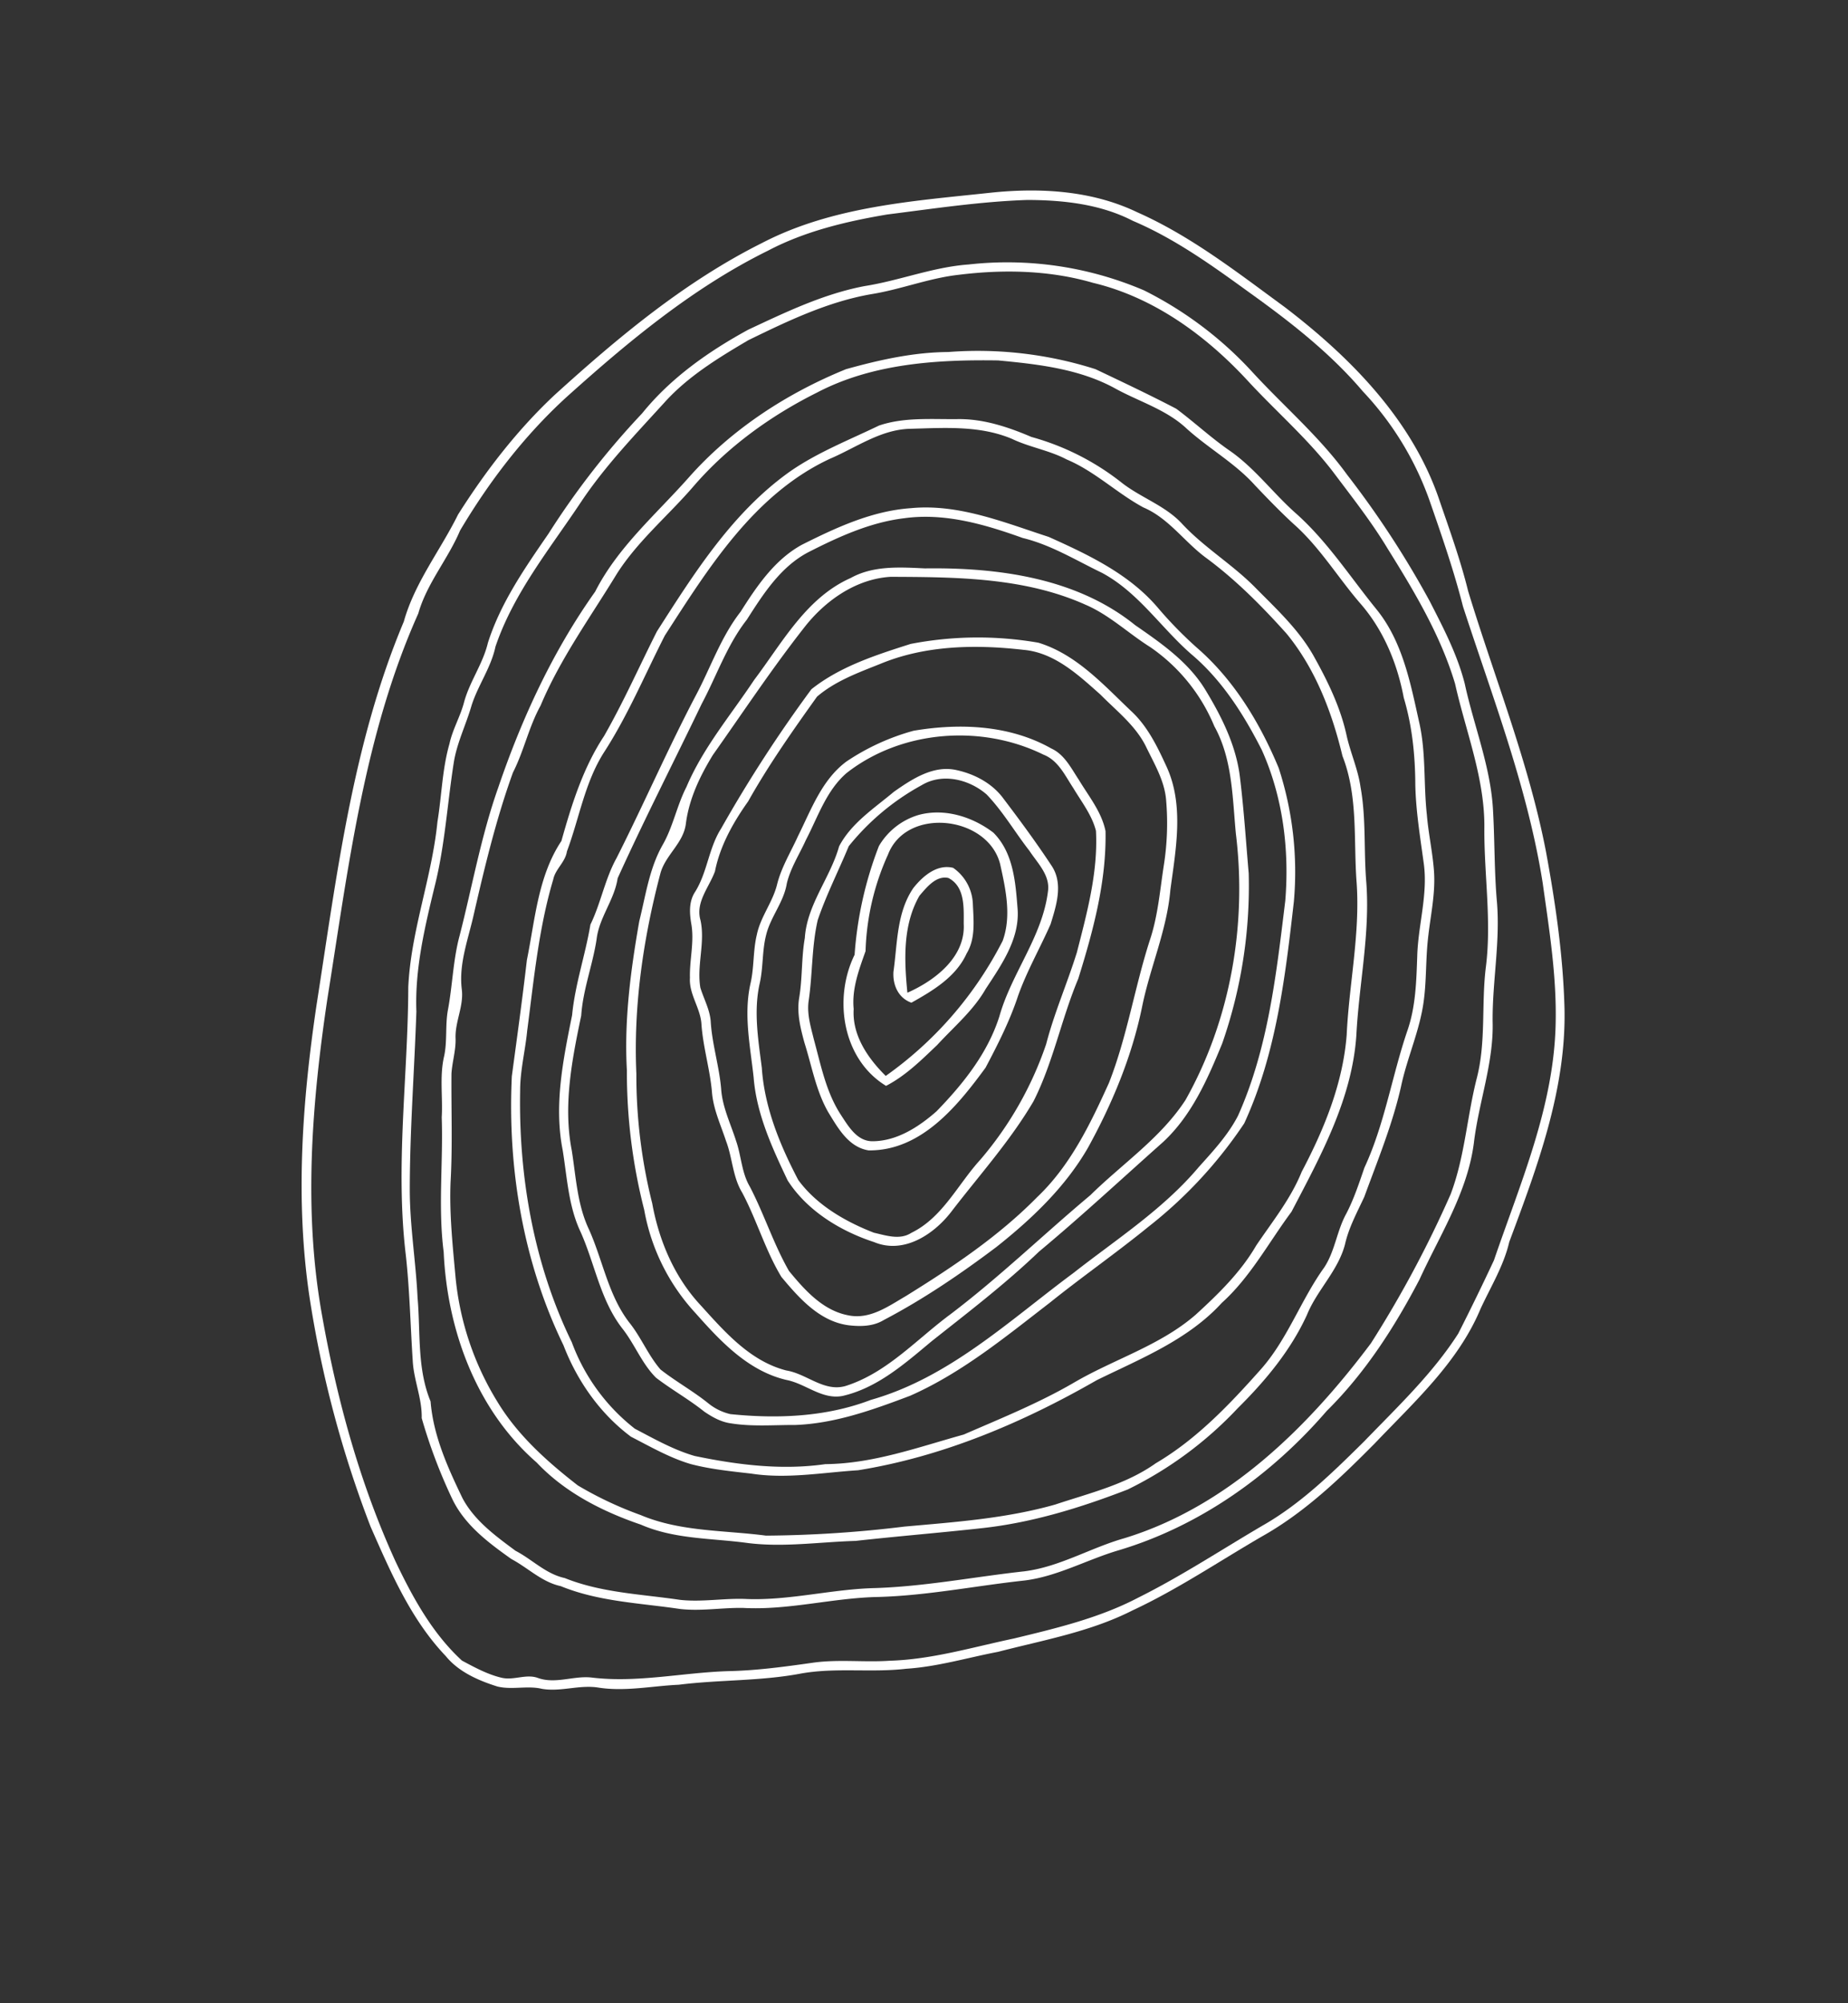
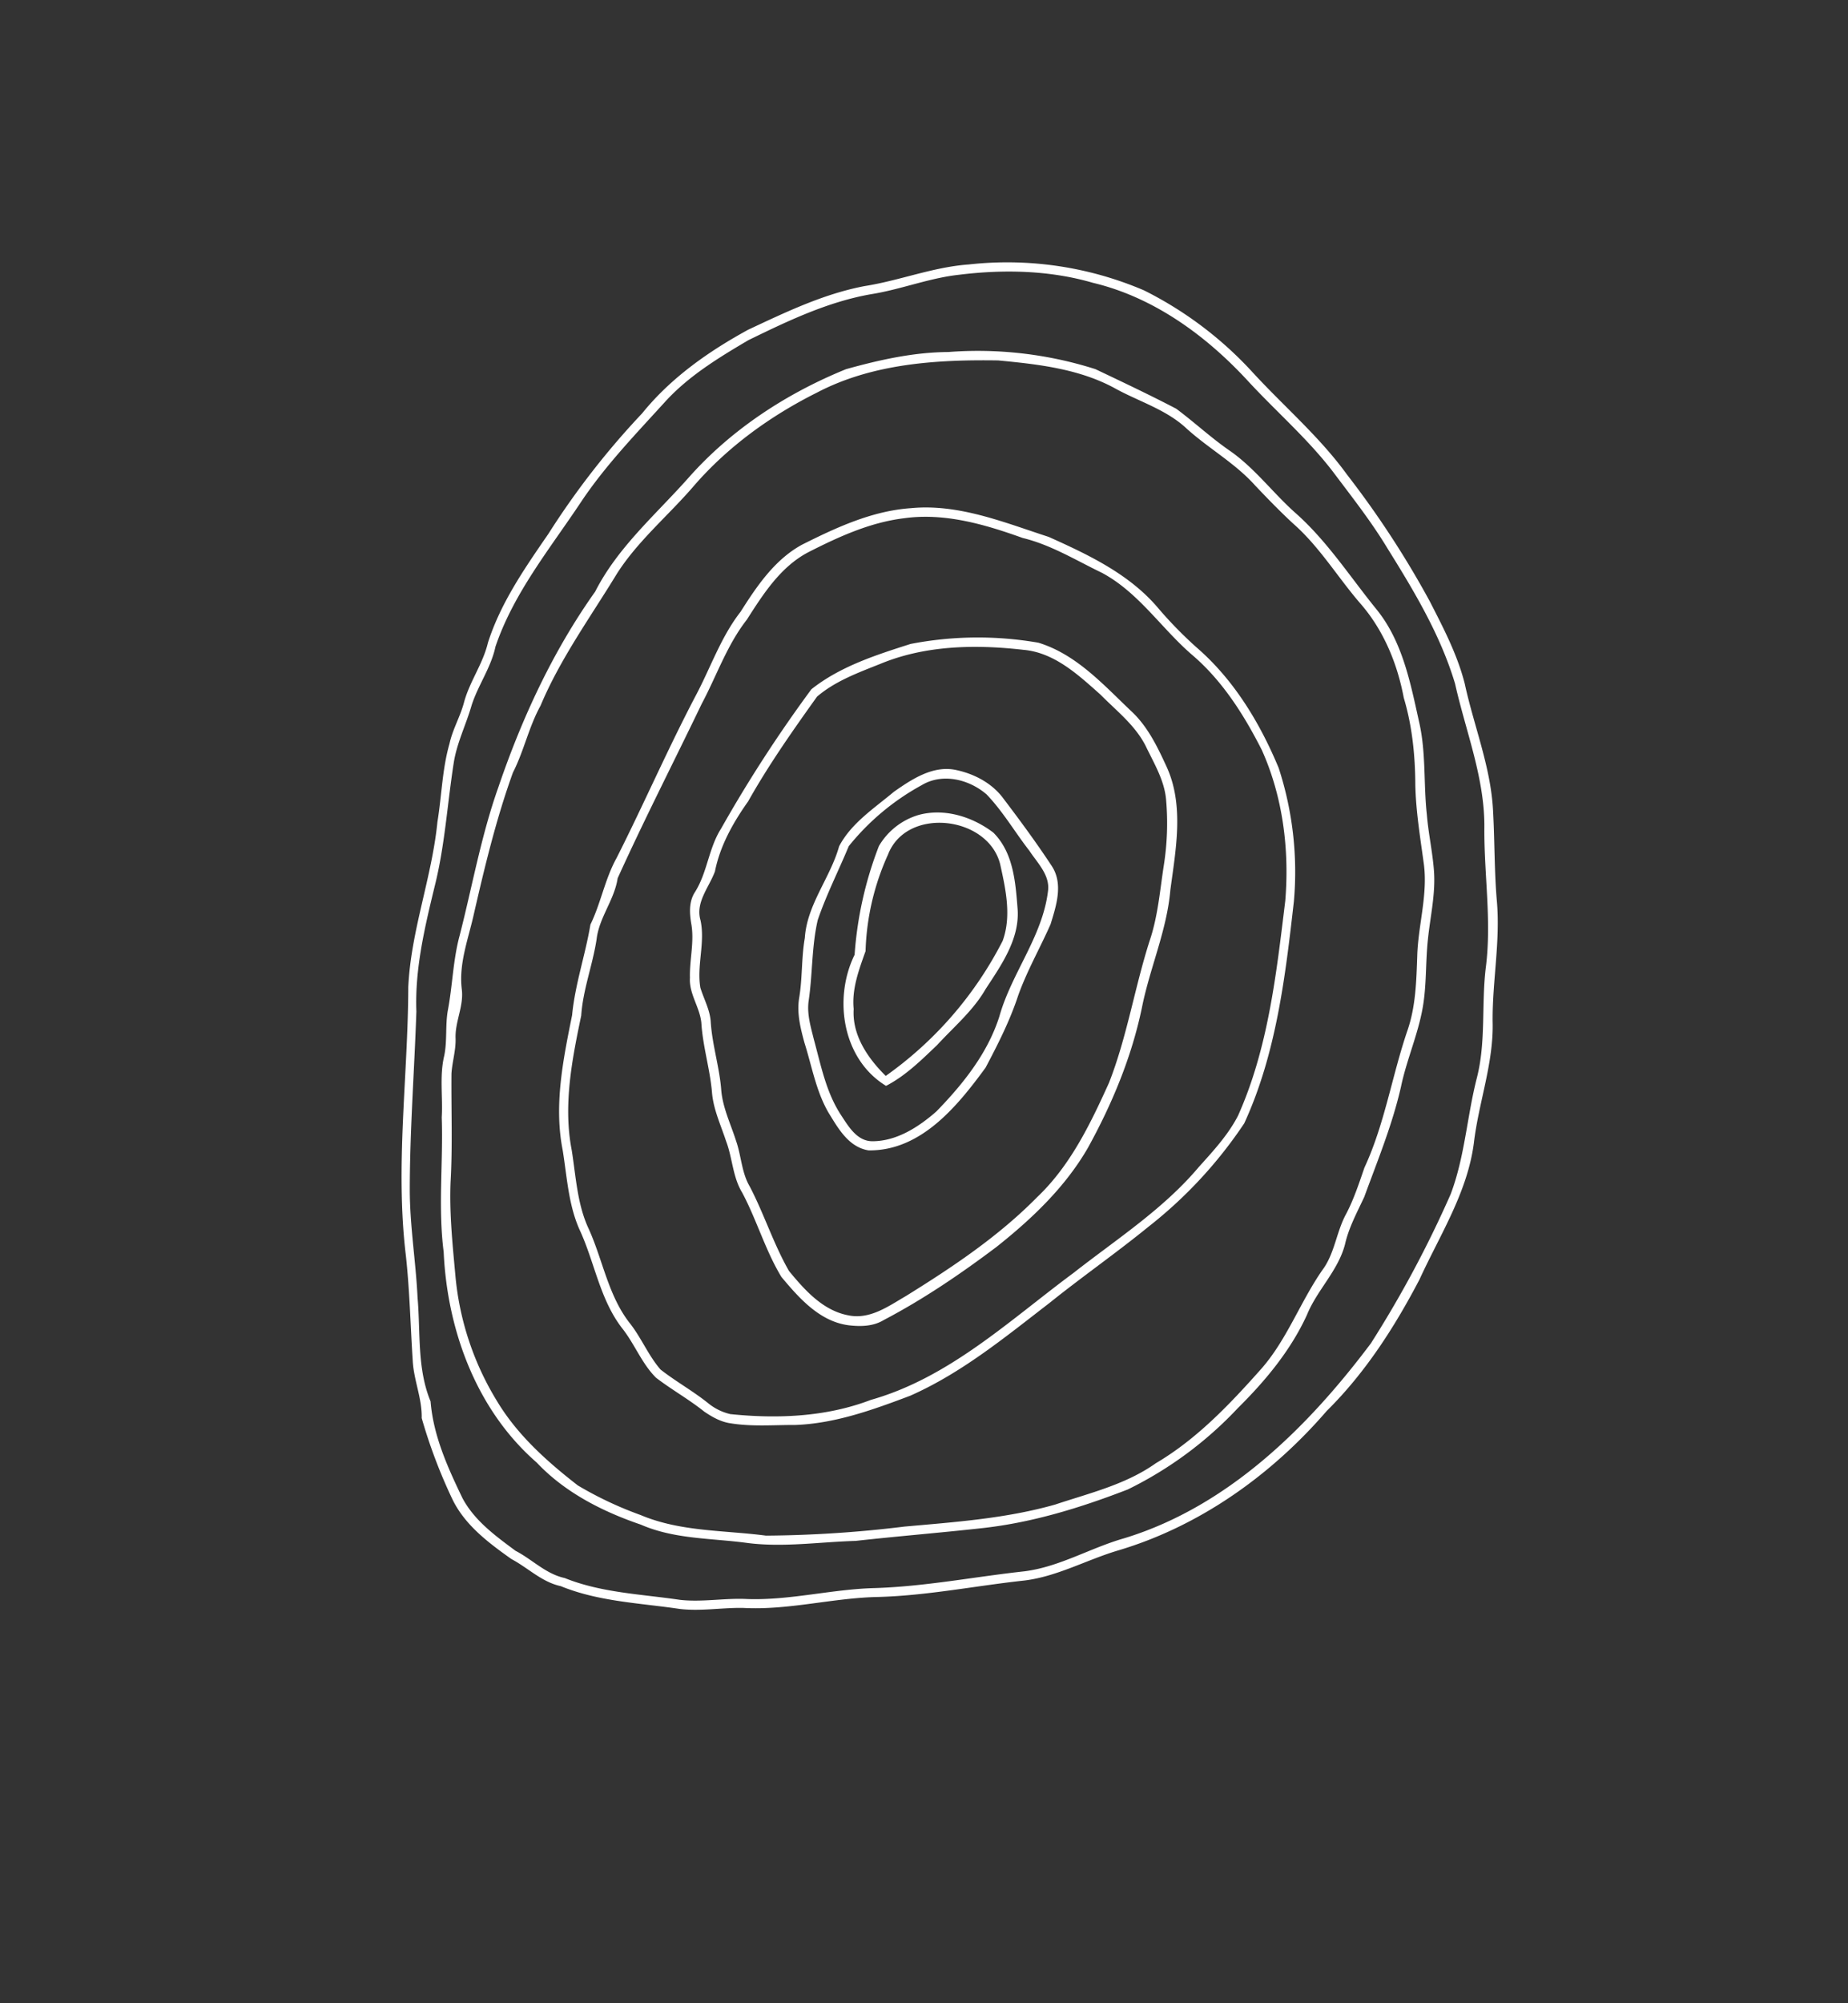
<svg xmlns="http://www.w3.org/2000/svg" width="657.72" height="712.697" viewBox="0 0 657.72 712.697">
  <rect x="0" y="0" width="657.72" height="712.697" fill="#333333" stroke="none" />
  <g transform="matrix(-0.899, -0.438, 0.438, -0.899, 689.66, 1246.184)" style="isolation:isolate">
-     <path d="M255.844,154.649c7.014-1.046,14.672-1.368,21.268,1.7,16.834,6.26,30.635,18.2,44.165,29.645a392.87,392.87,0,0,1,55.212,63.749c19.755,28.745,32.868,61.421,43.331,94.51,13.721,44.638,29.308,89.462,31.892,136.438,2.6,14.2-.593,28.453-.674,42.707-2.021,18.166-5.732,36.221-12.278,53.346-11.333,28.327-23.993,56.544-42.662,80.9-16.849,22.726-41.888,37.011-65.414,51.778-14.943,9.307-31.937,16.431-49.787,16.532-20.946.769-41.566-3.66-62.065-7.351-28.886-5.827-58.385-16.225-79.507-37.619-7.994-8.025-16.13-15.924-23.385-24.622C94,632.756,69.881,611.026,50.463,585.2c-11.026-14.938-21.54-30.379-30.158-46.86C6.855,512.518,4.095,483.034,1.35,454.581-.606,446.039.309,437.26.113,428.612c-1.151-20.559,6.712-40.043,12.826-59.29,5.6-16.5,11.665-33.109,21.665-47.519,9.87-14.7,18.759-30.127,29.931-43.894,10.146-13.389,23.853-23.32,36.5-34.125,8.889-6.642,17.09-14.234,26.769-19.74,10.639-6.818,22.968-10.574,33.174-18.121,11.635-8.633,24.974-14.521,37.061-22.42,8.341-4.54,15.949-10.528,25.115-13.4,6.6-1.926,11.444-7.321,18.025-9.246,5.264-1.172,9.372-5.073,14.667-6.21m.065,3.449c-4.4.93-7.27,5.184-11.8,5.616-6.647.754-11.107,6.471-17.236,8.558-15.426,5.375-28.282,15.808-42.627,23.335-8.99,4.621-17.382,10.237-25.743,15.888-7.562,5.088-16.275,8.01-24.154,12.535-13.354,7-24.5,17.316-36.322,26.5-11.941,9.87-24.089,19.82-33.35,32.37-10.353,13.465-19.051,28.121-28.438,42.26-8.99,13.063-14.32,28.151-19.549,43.014-5.234,16.13-11.318,32.194-13.3,49.143q-.241,14.488,0,29.016c3.595,28.76,4.782,58.611,17.17,85.379,7,15.265,16.708,29.067,26.065,42.949C66.255,602.729,91.5,626.1,115.187,650.636c8.3,9.81,17.4,18.91,26.512,27.976a109.909,109.909,0,0,0,39.052,25.215c16.482,7.235,34.2,10.961,51.853,13.963,15.984,2.806,32.053,5.586,48.344,4.736,12.967.3,25.482-4.209,36.991-9.774,14.8-7.834,28.6-17.367,42.582-26.5,12.022-8.6,23.641-18.105,32.45-30.1,18.282-23.576,30.64-51.049,41.777-78.542,7.431-18.845,11.5-38.906,13.158-59.013-.593-11.077,2.408-22.053.437-33.064-1.529-47.283-17.321-92.444-30.932-137.318-11.378-36.1-25.436-71.965-48-102.651-17.879-24.542-38.167-47.59-61.648-66.9-11.056-8.794-22.9-17.17-36.573-21.248-5.073-.191-10.3-.432-15.28.674" transform="translate(487.998 201.635)" fill="#fff" />
    <path d="M231.858,162.87c6.677-1.654,13.319.754,20,.975,9.92,1.639,20.3,3.615,28.393,10.081a187.872,187.872,0,0,1,22.279,21.027c2.9,6.355,8.487,10.9,11.841,17.01,6.23,10.916,11.977,22.118,18.7,32.742,17.271,26.819,27.091,57.409,40.892,85.958,7.964,18.412,9.518,38.73,16.451,57.474,2.68,8.97,6.692,17.573,8.316,26.849,1.252,5.088.769,10.418,1.81,15.572,1.433,7.492-.06,15.23,1.624,22.706,2.167,14.8-.176,29.71-2.378,44.346a284.425,284.425,0,0,1-11.2,53.06c-3.64,15.823-11.584,30.173-20.911,43.316-9.277,11.474-18.518,23.194-30.429,32.083-10.368,7.235-18.92,16.753-29.916,23.128a123.738,123.738,0,0,1-60.139,19.066,132.759,132.759,0,0,1-47.519-9.277c-15.36-6.033-31.505-10.177-46.126-17.99A334.017,334.017,0,0,1,107.3,613.359c-8.507-6.391-17.175-12.776-24.074-20.947-9.613-12.228-21.54-22.772-29.036-36.573-5.2-9.342-9.739-19.036-15.245-28.187-7.3-12.243-10.916-26.175-17.236-38.871-6.823-13.048-8.12-27.94-12.907-41.7-5.712-16.864-3.5-34.793-3.917-52.255.548-19.131,2.811-38.373,9.2-56.524,7.683-29.082,22.661-56.64,44.95-77.089,8.653-7.924,15.456-17.874,25.406-24.31C99.2,227.63,113.062,217,128.548,208.916c14.365-7.336,26.608-18.282,41.521-24.572,6.818-3.163,12.952-7.688,20.077-10.192,13.736-4.334,27.156-10.337,41.712-11.283m-.015,3.208c-14.058,1-27.01,6.8-40.3,11-7.547,2.695-14.013,7.607-21.364,10.735-13.948,6.209-25.582,16.386-39.1,23.385-15.853,8.346-30.153,19.162-45.272,28.694-10.579,6.919-17.477,17.8-26.8,26.145-28.1,26.176-41.425,63.925-48.52,100.775a394.458,394.458,0,0,0-2.278,60.154c1.3,14.219,6.918,27.473,9.759,41.39,2.71,13.078,10.192,24.4,14.445,36.961,5.31,15.5,14.843,29,21.922,43.7,7.562,16.16,21.042,28.167,32,41.9,12.228,13.289,27.523,23.239,42.738,32.777,9.312,6.034,19.327,10.865,29.2,15.918,13.334,6.707,27.845,10.514,41.7,15.939,20.383,7.944,43.059,12,64.68,7.175,15.918-2.73,30.8-9.634,44.246-18.377,9.05-5.732,16.275-13.756,25.019-19.87C346.625,615.27,356.42,602.9,366,590.648c6.788-10.257,13.56-20.8,17.045-32.707,4.334-14.847,9.151-29.615,11.253-44.97,2.645-19.82,7.411-39.706,4.847-59.787-1.845-7.381-.432-15.018-1.508-22.47-1.237-7.009-1.126-14.2-3.2-21.037-4.379-14.284-10.187-28.167-13.239-42.838-3.193-14.571-6.5-29.383-13.6-42.657-8.583-19.242-16.351-38.856-25.562-57.826-5.667-11.67-13.244-22.244-19.453-33.592-6.37-10.624-10.82-22.7-20.3-31.1-6.23-10.564-15.793-18.473-25.3-25.984-7.351-5.33-16.451-6.918-25.165-8.553-6.677-.161-13.3-2.7-19.981-1.046" transform="translate(507.334 235.398)" fill="#fff" />
    <path d="M192.664,169.619c14.38-1.8,29.323-1.559,43.044,3.625,27.433,7.381,49.224,28.358,62.563,52.849,8.809,13.42,14.108,28.634,21.6,42.743,2.8,6.742,7.175,12.836,8.8,20.077,1.312,5.214,4.379,9.8,5.888,14.988,2.343,8.683,6.194,16.919,7.9,25.793,3.64,17.814,8.7,35.387,10.735,53.507,3.243,25.758,3.786,52.019-.483,77.727-.287,17.638-7.351,33.994-12.052,50.732-6.1,22.183-18.231,42.466-33.541,59.531-9.216,8.165-18.925,15.919-30.032,21.424a137.95,137.95,0,0,1-49.752,17.462c-10.674.1-21.364.226-32.018-.065-7.959-1.493-15.743-3.9-23.767-5.1-10.594-1.669-20.177-6.692-30.414-9.6-14.576-4-27.573-11.941-41.184-18.262-13.435-6.26-22.42-18.392-31.395-29.66-6.868-8.6-10.88-18.955-16.723-28.2-3.354-5.662-7.477-10.83-10.815-16.5-4.269-7.175-6.084-15.406-8.925-23.159-2.489-6.934-6-13.465-8.3-20.464-3.339-10.046-3.484-20.735-6.069-30.942-3.147-13.465-4-27.221-5.41-40.912-.111-6.079.181-12.2-1.217-18.136-1.941-9.563,1.815-18.971,1.172-28.534-.337-13.932,3.032-27.6,7.607-40.671a134.963,134.963,0,0,1,22.515-43.11c12.153-13.093,25.311-25.436,40.46-35,12.791-8.09,25.824-15.793,38.615-23.883,11.283-5.908,21.927-13.289,34.059-17.447,12.263-4.012,24.008-10.257,37.136-10.815m1.559,3.032c-15.3.835-28.986,8.17-43.271,12.952a426.242,426.242,0,0,0-42.914,24.491c-15.471,9.327-31.249,18.422-44.764,30.525-9.226,9.035-19.483,17.4-25.773,28.921-9.372,14.139-14.5,30.479-19.036,46.674-3.756,13.751-1.926,28.182-4.319,42.129-.93,6.949,1.669,13.706,1.317,20.67-.161,5.873.644,11.715,1.363,17.557.307,17.125,5.491,33.642,7.607,50.571,1.061,8.894,4.8,17.11,8.4,25.215,4.621,10.111,6.179,21.555,12.484,30.9,5.154,7.718,10.544,15.31,14.812,23.576,4.641,9.422,10.192,18.438,17.336,26.191,7.316,9.84,16.738,18.251,28.071,23.174,11.6,4.9,22.274,11.977,34.507,15.315,6.064,1.83,12.017,3.992,17.955,6.21,9.855,4.042,20.64,4.606,30.831,7.542,9.342,2.921,19.227,1.272,28.84,1.7,14.606.8,28.684-4.208,42.149-9.262,19.805-9.276,39.721-20.574,52.929-38.5,11.2-14.606,20.112-31.2,24.863-49.048,3.53-13.48,9.4-26.351,10.961-40.264,1.684-17.945,4.862-35.824,3.851-53.945.448-8.633-1.75-17.075-1.589-25.693-1.845-17.321-5.616-34.381-9.548-51.345-2.107-8.764-2.841-18.216-7.849-25.934-3.339-5.073-2.861-11.524-5.717-16.773-1.956-3.756-2.549-7.989-4.138-11.841-5.521-11.589-11.62-22.9-16.582-34.748-4.591-10.5-10.689-20.192-16.592-29.967a103.182,103.182,0,0,0-32.677-33.094c-11.67-7.542-25.281-11.393-38.76-14.219a130.021,130.021,0,0,0-24.748.322" transform="translate(530.443 260.813)" fill="#fff" />
-     <path d="M168.328,174.864c7.688-1.287,15.587-.724,23.355-.563,13.43,2.534,25.884,9.437,35.854,18.729,25.854,20.288,45.513,47.906,58.45,78,4.364,13.193,8.683,26.417,13.3,39.545,3.66,14.2,9.5,28.473,7.5,43.447,2.388,13.178,4.475,26.754,2.71,40.173-.93,13.882-.417,27.815-.608,41.712-2.856,24.541-5.631,50.028-17.734,72.06-5.812,10.353-13.917,19.131-21.233,28.423-6.727,6.677-15.828,10.146-24.169,14.335-8.17,4.123-17.367,5.345-26.387,5.792a90.62,90.62,0,0,1-35.648-.483c-8.713-1.956-17.91-.528-26.321-3.9-10.669-4.062-22.163-5.058-32.913-8.829-10.016-3.53-20.383-6.612-29.243-12.645-8.412-5.827-16.6-12.183-23-20.207-3.992-5.1-9.1-9.246-12.726-14.621-6.758-9.2-10.931-19.916-16.753-29.675C33.594,450.43,29.3,432.6,22.231,415.939c-8.648-21.122-7.446-44.377-6.818-66.716,2.519-13.384,2.951-27.251,8.1-40.012,5.043-17.11,17.271-30.479,27.96-44.216,17.06-25.135,37.363-48.485,62.336-66.027,11.011-6.26,21.409-13.947,33.637-17.718,6.873-2.424,13.721-4.958,20.881-6.386m-.015,3.208c-15.1,3.821-30.077,8.94-43.074,17.749C110,203.412,98.128,215.756,85.548,226.878c-9.377,10.976-19.1,21.746-27.156,33.768-9.151,13.757-21.8,25.26-28.363,40.7-4.012,10.126-7.783,20.589-8.583,31.555-1.428,10.172-3.791,20.3-3.067,30.686-.548,17.17.578,34.728,6.964,50.873,7.145,16.612,11.429,34.446,20.529,50.2,7.622,13.032,12.887,27.83,24.25,38.278,10.192,12.389,22.259,23.692,36.981,30.444,12.243,4.977,24.808,9.377,37.876,11.75,9.277,1.765,17.925,6.8,27.588,6.29,10.755.453,21.2,4,32.033,3.389,7,.226,13.772-1.9,20.735-1.941,12.344-.674,23.239-6.984,33.929-12.555,9.437-4.782,14.5-14.506,21.188-22.209,18.714-23.063,21.841-53.879,25.26-82.257.287-15.632-.628-31.324,1.267-46.875,1.443-12.65-2.388-24.959-3.58-37.428-1.171-3.726.965-7.431,0-11.142-2.982-18.005-9.468-35.181-15.245-52.447-2.489-6.677-3.9-13.721-7.029-20.142-12.922-27.86-31.49-53.507-55.775-72.513A69.516,69.516,0,0,0,191.7,177.463c-7.783-.226-15.7-.724-23.385.608" transform="translate(548.313 282.708)" fill="#fff" />
    <path d="M138.4,178.654c3.288-1.076,6.868-.865,10.257-.367,6.818,1.539,13.852,1.926,20.705,3.323,6.8,2.323,12.132,7.492,18.583,10.559,11.429,5.667,18.81,16.451,28.423,24.441,7.8,6.3,12.681,15.25,18.377,23.32,9.82,12.972,13.948,29.1,17.975,44.588,3.851,10.287,5.134,21.278,8.251,31.807,0,8.522,2.454,16.8,2.006,25.361-.322,21.394.623,42.788-.02,64.182-.417,11.3,1.1,22.772-1.282,33.929-1.2,10.7-2.775,21.972-9.181,31.007-8.281,10.83-17.14,21.746-29.142,28.664-14.591,8.94-32.118,9.98-48.615,12.308-15.411.483-31.475.674-45.87-5.616a143.96,143.96,0,0,0-18.875-6.758c-16.849-4.51-31.872-14.254-44.824-25.693a119.356,119.356,0,0,1-25.648-40.284c-9.005-25.456-18.106-51.491-18.714-78.743a158.186,158.186,0,0,1,14.556-48.067C41.579,293.2,48.8,280.279,55.1,266.91c8.844-17.814,17.221-36.176,30.158-51.471,9.649-10.222,19.659-20.559,32.179-27.236,6.918-3.334,13.565-7.331,20.962-9.548m1.493,2.906c-15.793,5.792-31.118,14.028-42.722,26.447-21.605,19.307-31.958,47.042-45.02,72.146-8.487,17.477-18.794,34.361-23.591,53.377-2.1,7.366-4.4,14.848-4.575,22.6.85,26.352,9.87,51.406,18.362,76.088,6.612,16.994,16.914,32.837,30.992,44.588,11.041,8.361,23.124,15.853,36.624,19.448,14.219,3.63,27.186,11.765,42.159,12.328,10.257-.05,20.69,1.011,30.8-1.207,14.154-1.539,28.886-4.042,40.943-12.132,10.287-6.627,18.166-16.225,25.451-25.884,6.6-9,7.884-20.418,9.131-31.153,2.393-11.172.9-22.631,1.317-33.929-.126-22.968.352-45.95-.287-68.883-2.343-7.466-.176-15.441-2.775-22.807-2.76-8.844-3.469-18.186-6.969-26.789-3.917-15.521-8.17-31.586-17.96-44.568-5.47-7.8-10.172-16.436-17.683-22.5-9.342-7.738-16.532-18.171-27.624-23.656-6.064-2.861-11.087-7.5-17.251-10.131-6.823-1.473-13.837-1.81-20.64-3.384a19.327,19.327,0,0,0-8.683,0" transform="translate(571.818 298.175)" fill="#fff" />
-     <path d="M112.1,183.281c13.611-3.112,27.06,2.036,39.464,7.16a72.9,72.9,0,0,1,32.6,25.084A197.26,197.26,0,0,1,211.421,257.4c8.713,15.582,14.4,32.6,19.307,49.7,1.956,9.216,4.988,18.347,4.41,27.91-.528,7.5,1.574,14.863,1.413,22.374.789,15.1-3,29.886-4.988,44.764-3.2,16.255-3.821,34.376-15.008,47.665-5.279,7.542-14.058,11.122-22.214,14.621-23.224,11.715-50.008,20.64-76.123,14.636-11.087-1.7-22.545-3.449-32.224-9.533-9.6-6.144-18.955-13.259-25.15-22.983-6.179-9.533-11.8-19.418-17.638-29.147a169.977,169.977,0,0,1-18.04-58.515c-.885-13.671-1.493-27.845,3.565-40.847,7.477-18.151,14.556-36.478,22.611-54.372,5.747-15.587,13.208-30.444,20.383-45.4,5.088-11.3,10.061-23.385,19.981-31.379,5.953-4.445,13.676-1.815,20.4-3.61M113.6,186.3c-7.029,2.117-15.471-1.106-21.364,4.3-11.072,10.549-15.31,25.668-22.148,38.891-9.965,19.579-17.442,40.249-26.4,60.28-5.315,15.039-13.611,29.227-15.6,45.277-1.926,32.677,7.658,65.72,25.436,93.087,6.742,11.041,12.7,23.32,23.6,30.942A63.683,63.683,0,0,0,109.988,474.4c9.085.981,17.96,3.887,27.156,3.469,23.863-.739,45.709-11.283,66.8-21.444,10.88-6.114,17.367-18.04,19.82-29.947,3.9-18.121,6.325-36.5,9.312-54.744.85-8.814.784-17.784-2.072-26.211-2.263-6.612,1.654-13.158.417-19.805-4.656-23.561-12.037-46.72-23.531-67.872A187.334,187.334,0,0,0,182.6,218.828c-7.964-10.85-18.523-20.061-31.153-24.954-11.956-4.787-24.7-10.287-37.845-7.577" transform="translate(586.964 316.129)" fill="#fff" />
    <path d="M79.2,188.856c9.84-3.273,20.046,1,28.986,5.008,9.292,6,16.723,14.35,25.678,20.851,5.541,3.56,8.507,9.613,13.244,14.023,4.218,4.349,9.065,8.206,12.148,13.515,4.173,6.933,9.759,12.857,13.822,19.87,2.806,5.1,8.729,7.688,10.976,13.158,2.987,5.717,4.158,12.278,8.04,17.558,2.263,3.178,4.254,6.758,3.69,10.85-.835,8.171,2.489,15.969,1.559,24.189a486.755,486.755,0,0,1-7.175,58.626c-5.616,11.765-15.36,21.072-24.7,29.982a125.962,125.962,0,0,1-40.671,20.3c-13.917,2.2-27.317-3.293-40.314-7.4-7.577-2.278-13.852-7.22-19.87-12.147-11.831-9.613-15.969-25.1-20.574-38.967-5.2-13.5-5.586-28.152-9.231-42.034-4.43-17.432-5.485-35.5-4.57-53.412,1.151-16.1,6.883-31.41,13.8-45.84,7.25-14.2,15.215-28.116,24.682-40.973,2.393-3.726,6.436-5.747,10.478-7.16m1.559,3.163c-7.577,1.941-11.363,9.131-15.391,15.134-10.4,16.5-20.333,33.511-26.578,52.095-5.712,15.265-5.616,31.716-5.169,47.781,1.4,17.528,6.627,34.411,9.131,51.778,1.156,9.116,4.56,17.7,7.255,26.447a96.248,96.248,0,0,0,9.422,21.153c3.545,5.973,9.533,9.789,14.863,14.013,6.6,5.053,14.893,6.738,22.581,9.453,10.156,2.841,21.248,6.275,31.586,2.313,16.16-5.7,32.144-13.822,43.638-26.834,5.666-6.23,11.745-12.52,15.119-20.338,2.469-14.651,4.847-29.368,5.712-44.216,1.508-9.1,2.072-18.6-.287-27.558-.628-6.034,1.493-12.952-3-17.91-5.043-6.406-5.762-14.988-10.448-21.57-2.841-3.047-6.391-5.491-8.537-9.116-3.982-7.094-9.679-12.982-13.852-19.951-3.228-5.682-8.477-9.709-12.907-14.365-4.042-3.992-6.692-9.292-11.519-12.484-8.894-6.567-16.547-14.672-25.683-20.881-7.989-3.66-17.06-7.4-25.934-4.943" transform="translate(608.596 337.709)" fill="#fff" />
-     <path d="M64.006,194.563c12.469-1.73,26.306-.417,37.237,6.26,10.046,8.025,20.348,16.436,26.945,27.669,5.893,9.372,12.937,18.362,15.587,29.338,1.282,5.8,4.349,10.981,5.616,16.788,1.634,6.355-.05,13.017,1.393,19.408,1.257,6.079.628,12.354.8,18.553-.1,10.493,1.156,21.665-3.851,31.359a81.176,81.176,0,0,1-16.708,20.348c-13.56,9.694-29.851,16.839-46.865,15.793-5.169.116-9.417-3.243-13.656-5.727-5.732-3.726-12.293-6.712-16.532-12.248-8.185-16-11.6-33.863-14.284-51.471-.85-15.456-5.008-30.605-4.782-46.141,1.267-16.4,5.858-32.244,9.116-48.293,2.1-10.031,8.633-21.007,19.981-21.635m1.493,2.972c-4.284,1.011-9.483,1.619-11.987,5.777-7.642,9.744-7.321,22.741-10.689,34.17a124.931,124.931,0,0,0-3.052,47.233c2.283,11.268,2.73,22.756,4.465,34.12,2.936,14.3,5.7,28.941,12.836,41.858,3.741,4.43,9.116,7.014,13.9,10.141,4.57,2.685,9.116,6.521,14.777,6.054,24.607.1,49.193-14.219,60.089-36.5,3.806-8.794,2.363-18.518,2.62-27.81-.176-5.667.578-11.444-.694-17-1.906-6.386.02-13.128-1.378-19.564-1.187-5.827-4.254-10.991-5.556-16.773-2.388-9.82-8.326-18.1-13.767-26.417-7.029-12.278-17.864-21.907-29.132-30.2-9.8-5.169-21.555-5.988-32.435-5.088" transform="translate(628.577 362.593)" fill="#fff" />
    <path d="M63.675,200.113c6.964-2.117,13.289,2.358,18.87,5.908,7.291,4.958,12.424,12.178,18.427,18.488,3.545,4.042,7.16,8.311,8.713,13.59,2.021,6.838,5.536,13.113,7.512,19.981,4.54,11.077,1.222,23.209,3.323,34.668-.256,9.357-5.315,17.658-9.035,26.02-3.836,6.913-8.507,14.893-16.869,16.738-6.391,1.524-13.42,1.237-19.292-1.88-8.809-4.46-17.573-9.05-26.05-14.088-6.416-3.917-7.492-11.971-8.553-18.729-.352-9.312.287-18.669-.754-27.925-1.267-9.312-1.106-18.734-.8-28.091,3.022-16.723,7.673-36.689,24.511-44.678m.191,3.53c-7.783,3.821-12.565,11.8-15.808,19.534-4.239,12.887-7.336,26.578-5.315,40.219,2.841,15.712-1.348,32.209,3.947,47.569,1.77,5.46,7.708,7.351,12.2,10.016,7.547,3.69,14.576,8.442,22.485,11.363,7.929,2.137,17.527.1,22.229-7.11a86.522,86.522,0,0,0,13.852-30.927c-.578-9.5-.4-19.021-1.589-28.458-2.182-9.483-6.823-18.136-9.724-27.377-1.478-4.465-4.751-7.929-7.673-11.444-6.275-7.145-12.1-14.943-20.383-19.886-4.188-2.489-9.261-5.938-14.219-3.5" transform="translate(644.896 385.531)" fill="#fff" />
    <path d="M59.3,204.32c18.121,1.7,30.545,19.689,30.494,37.026a132.5,132.5,0,0,1,9.166,38.579,24.4,24.4,0,0,1-7.864,16.13c-7.21,6.31-17.558,7.819-26.678,5.988C54.9,298.75,49.667,289.715,44.87,281.564c-5.491-9.261-3.63-20.594-2.343-30.721.593-8.859,4.269-17.045,6.773-25.451,2.71-7.29,5.31-14.782,10-21.072m1.654,3.127A132.815,132.815,0,0,0,44.594,268.9c.98,9.327,7.13,17.045,12.776,24.154,11.459,13.53,38.967,3.872,37.348-14.491a89.263,89.263,0,0,0-7.864-34.346c-.789-6.984-1.443-14.219-5.214-20.353-3.58-8.683-12.218-13.545-20.69-16.416" transform="translate(653.766 404.679)" fill="#fff" />
-     <path d="M53.782,210.447c4.912-.563,8.794,2.74,10.579,7.11,3.127,9.694,8.216,19.353,6.677,29.881-1.156,5.234-3.776,11.4-9.583,12.65A16.382,16.382,0,0,1,49.5,251.581c-2.811-5.184-6.275-10.624-5.712-16.758-.261-9.161,4.988-17.155,10-24.375m-4.445,33.381c2.489,5.118,5.33,12.117,12.037,12.278,4.384-1.046,5.506-6.436,6.5-10.177.835-12-5.169-23.028-11.253-32.918-6.9,8.17-13.063,20.434-7.285,30.816" transform="translate(664.126 429.107)" fill="#fff" />
  </g>
</svg>